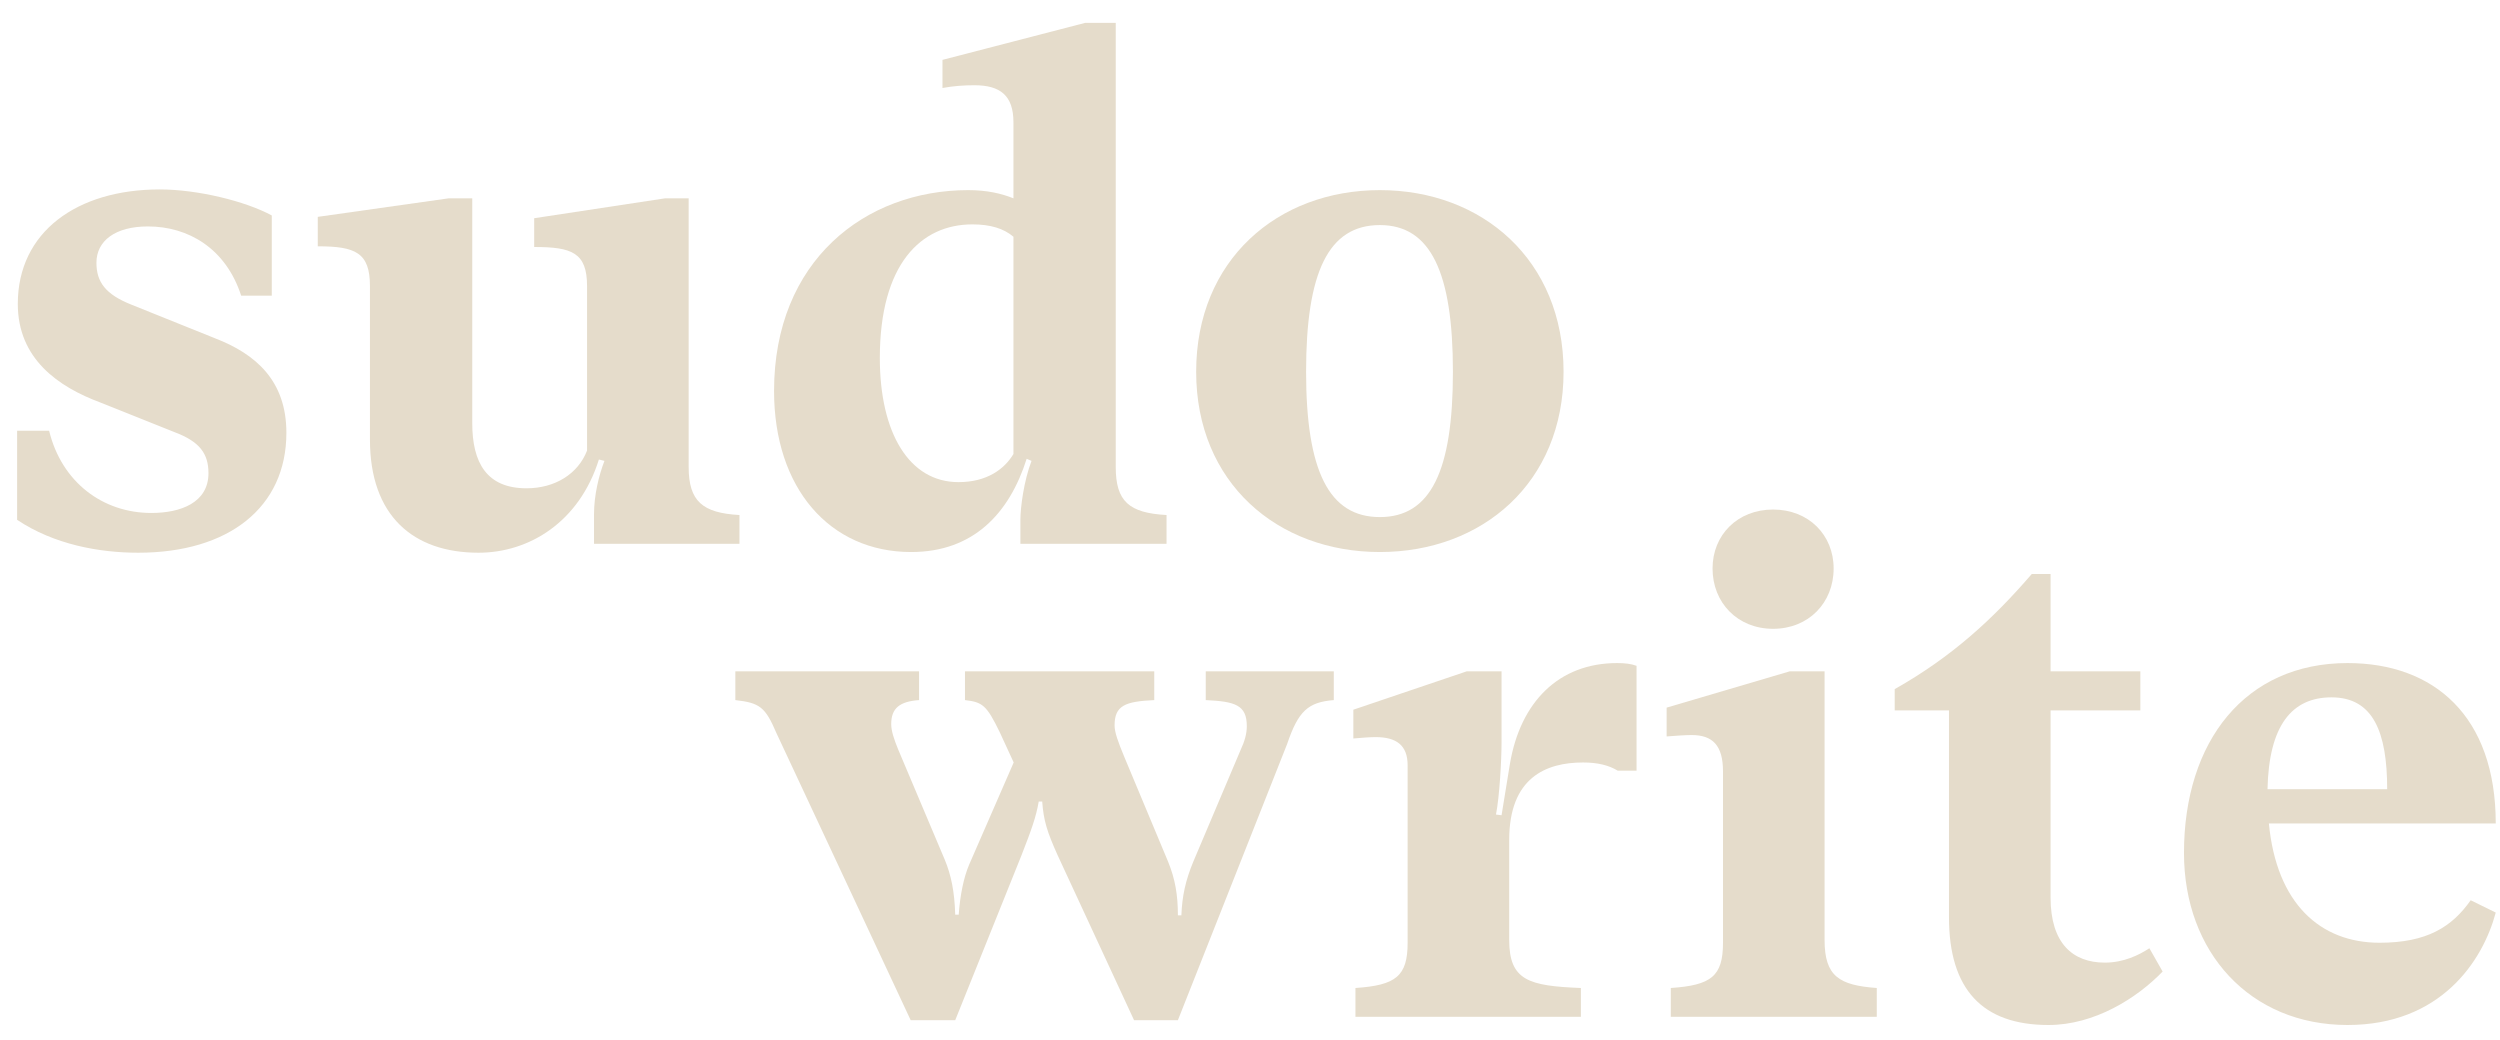
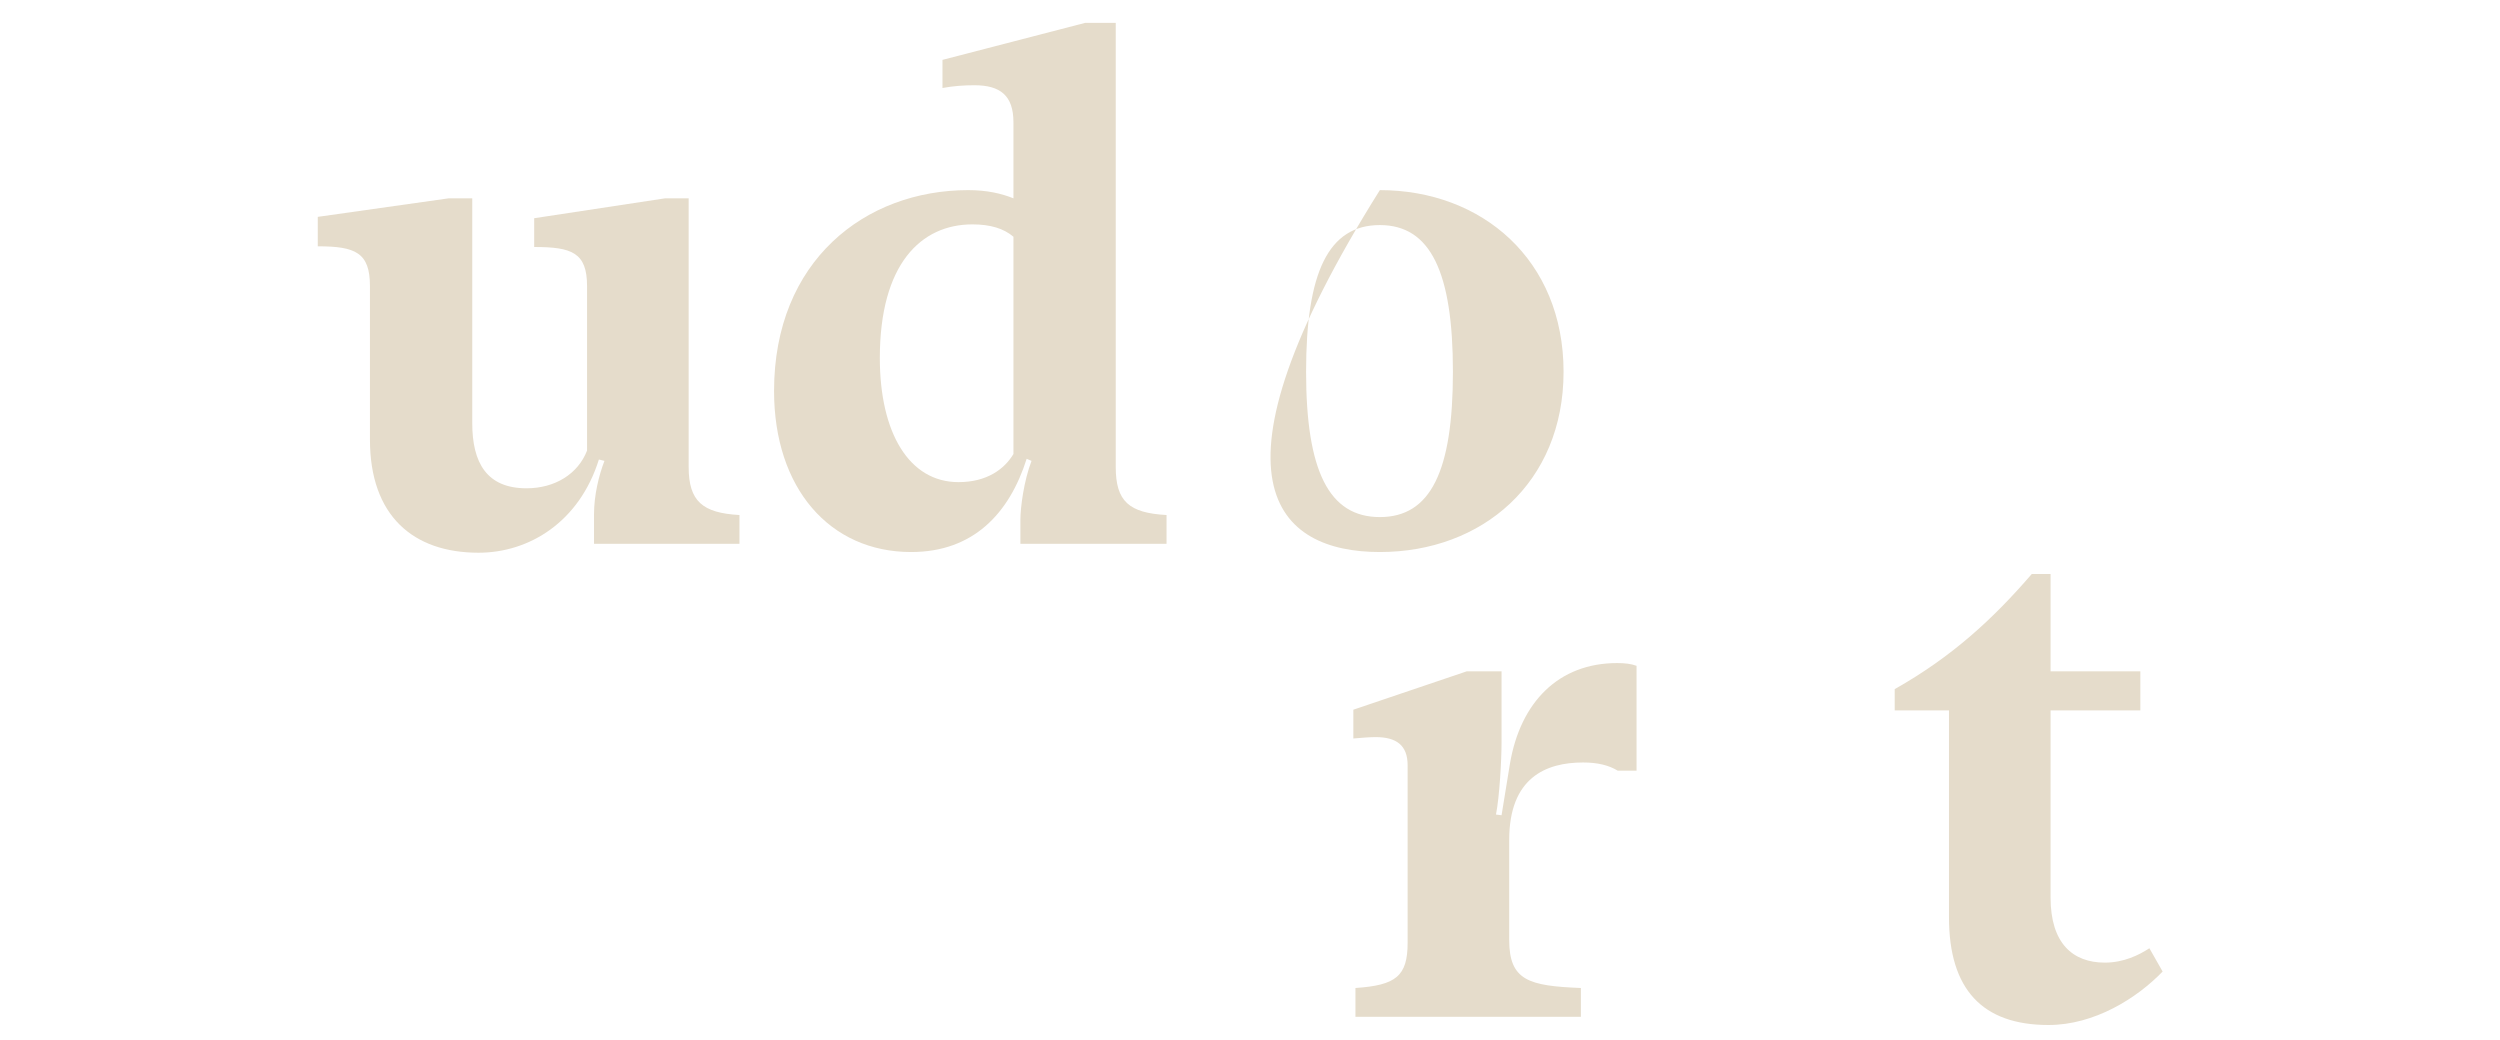
<svg xmlns="http://www.w3.org/2000/svg" width="101" height="42" viewBox="0 0 101 42" fill="none">
-   <path d="M41.965 32.382H42.105C42.162 33.158 42.302 33.601 42.724 34.542L45.816 41.216H47.587L52.001 30.056C52.451 28.727 52.845 28.367 53.885 28.284V27.121H48.712V28.284C49.893 28.339 50.371 28.478 50.371 29.336C50.371 29.641 50.286 29.945 50.118 30.305L48.206 34.819C47.897 35.567 47.756 36.204 47.728 36.979H47.587C47.587 36.148 47.475 35.512 47.194 34.819L45.423 30.582C45.17 29.973 45.029 29.585 45.029 29.308C45.029 28.505 45.451 28.339 46.632 28.284V27.121H38.985V28.284C39.688 28.367 39.856 28.478 40.391 29.585L40.953 30.804L39.154 34.93C38.929 35.456 38.788 36.176 38.732 36.952H38.591C38.563 36.01 38.423 35.345 38.17 34.736L36.286 30.278C36.117 29.862 36.005 29.53 36.005 29.253C36.005 28.616 36.342 28.339 37.13 28.284V27.121H29.708V28.284C30.692 28.395 30.917 28.561 31.366 29.613L36.792 41.216H38.591L41.262 34.57C41.684 33.49 41.852 33.019 41.965 32.382Z" fill="#E5DCCB" />
  <path d="M65.33 26.788C62.968 26.788 61.422 28.367 61.001 30.859L60.663 32.936L60.438 32.908C60.579 32.188 60.663 30.721 60.663 29.973V27.121H59.258L54.675 28.672V29.835C54.984 29.807 55.35 29.779 55.575 29.779C56.418 29.779 56.868 30.112 56.868 30.915V38.087C56.868 39.444 56.39 39.804 54.76 39.915V41.078H63.868V39.915C61.76 39.832 60.972 39.61 60.972 37.976V33.933C60.972 31.413 62.462 30.804 63.953 30.804C64.543 30.804 64.993 30.915 65.358 31.136H66.117V26.899C65.892 26.816 65.639 26.788 65.33 26.788Z" fill="#E5DCCB" />
-   <path d="M71.633 25.404C73.067 25.404 74.079 24.352 74.079 22.967C74.079 21.61 73.067 20.585 71.633 20.585C70.199 20.585 69.187 21.61 69.187 22.967C69.187 24.352 70.199 25.404 71.633 25.404ZM75.822 39.915C74.303 39.804 73.713 39.444 73.713 37.976V27.121H72.308L67.332 28.588V29.752C67.697 29.724 68.091 29.696 68.344 29.696C69.187 29.696 69.609 30.112 69.609 31.164V38.087C69.609 39.444 69.131 39.804 67.5 39.915V41.078H75.822V39.915Z" fill="#E5DCCB" />
  <path d="M82.759 41.41C84.615 41.41 86.329 40.33 87.37 39.25L86.835 38.309C86.414 38.585 85.795 38.89 85.036 38.89C83.743 38.89 82.843 38.115 82.843 36.259V28.699H86.47V27.121H82.843V23.189H82.084C80.51 25.016 78.851 26.539 76.546 27.841V28.699H78.739V37.062C78.739 39.97 80.088 41.41 82.759 41.41Z" fill="#E5DCCB" />
-   <path d="M96.133 38.087C93.743 38.087 91.972 36.508 91.663 33.269H100.828C100.828 28.921 98.326 26.788 94.84 26.788C90.707 26.788 88.233 29.945 88.233 34.459C88.233 38.475 90.904 41.41 94.84 41.41C98.579 41.41 100.294 38.862 100.828 36.868L99.816 36.37C99.057 37.45 98.045 38.087 96.133 38.087ZM94.193 28.173C95.88 28.173 96.442 29.585 96.442 31.884H91.607C91.663 29.308 92.591 28.173 94.193 28.173Z" fill="#E5DCCB" />
-   <path d="M5.582 22.33C9.237 22.33 11.57 20.502 11.57 17.484C11.57 15.379 10.333 14.299 8.675 13.662L5.301 12.305C4.261 11.89 3.896 11.392 3.896 10.616C3.896 9.73 4.655 9.148 5.976 9.148C7.606 9.148 9.125 10.035 9.743 11.945H10.98V8.705C9.912 8.124 7.972 7.653 6.454 7.653C3.108 7.653 0.719 9.37 0.719 12.278C0.719 14.493 2.349 15.628 4.064 16.265L7.044 17.456C8.084 17.844 8.422 18.342 8.422 19.118C8.422 20.308 7.297 20.724 6.116 20.724C4.149 20.724 2.49 19.478 1.984 17.401H0.691V21.001C2.181 21.998 4.008 22.33 5.582 22.33Z" fill="#E5DCCB" />
  <path d="M29.874 20.807C28.384 20.724 27.822 20.253 27.822 18.868V8.013H26.866L21.581 8.816V9.979C23.099 9.979 23.717 10.201 23.717 11.558V18.204C23.352 19.145 22.424 19.727 21.271 19.727C19.669 19.727 19.079 18.702 19.079 17.096V8.013H18.123L12.838 8.761V9.951C14.356 9.951 14.946 10.201 14.946 11.558V17.761C14.946 20.835 16.689 22.33 19.332 22.33C21.384 22.33 23.408 21.084 24.195 18.564L24.42 18.619C24.195 19.201 23.998 20.004 23.998 20.779V21.97H29.874V20.807Z" fill="#E5DCCB" />
  <path d="M47.128 20.807C45.61 20.724 45.076 20.253 45.076 18.868V0.924H43.839L38.076 2.419V3.555C38.526 3.472 38.947 3.444 39.369 3.444C40.409 3.444 40.943 3.859 40.943 4.939V8.013C40.465 7.819 39.875 7.681 39.116 7.681C34.955 7.681 31.272 10.533 31.272 15.795C31.272 19.727 33.521 22.302 36.811 22.302C39.313 22.302 40.775 20.752 41.477 18.536L41.674 18.619C41.365 19.422 41.224 20.502 41.224 21.001V21.97H47.128V20.807ZM40.943 18.342C40.578 18.951 39.875 19.478 38.722 19.478C36.726 19.478 35.545 17.484 35.545 14.465C35.545 10.671 37.204 9.065 39.285 9.065C40.016 9.065 40.55 9.232 40.943 9.564V18.342Z" fill="#E5DCCB" />
-   <path d="M55.746 22.302C59.879 22.302 63.168 19.505 63.168 15.019C63.168 10.505 59.879 7.681 55.746 7.681C51.614 7.681 48.325 10.505 48.325 15.019C48.325 19.505 51.614 22.302 55.746 22.302ZM55.746 20.89C53.694 20.89 52.766 19.035 52.766 15.019C52.766 11.004 53.666 9.093 55.746 9.093C57.799 9.093 58.698 11.004 58.698 15.019C58.698 19.035 57.799 20.89 55.746 20.89Z" fill="#E5DCCB" />
+   <path d="M55.746 22.302C59.879 22.302 63.168 19.505 63.168 15.019C63.168 10.505 59.879 7.681 55.746 7.681C48.325 19.505 51.614 22.302 55.746 22.302ZM55.746 20.89C53.694 20.89 52.766 19.035 52.766 15.019C52.766 11.004 53.666 9.093 55.746 9.093C57.799 9.093 58.698 11.004 58.698 15.019C58.698 19.035 57.799 20.89 55.746 20.89Z" fill="#E5DCCB" />
</svg>